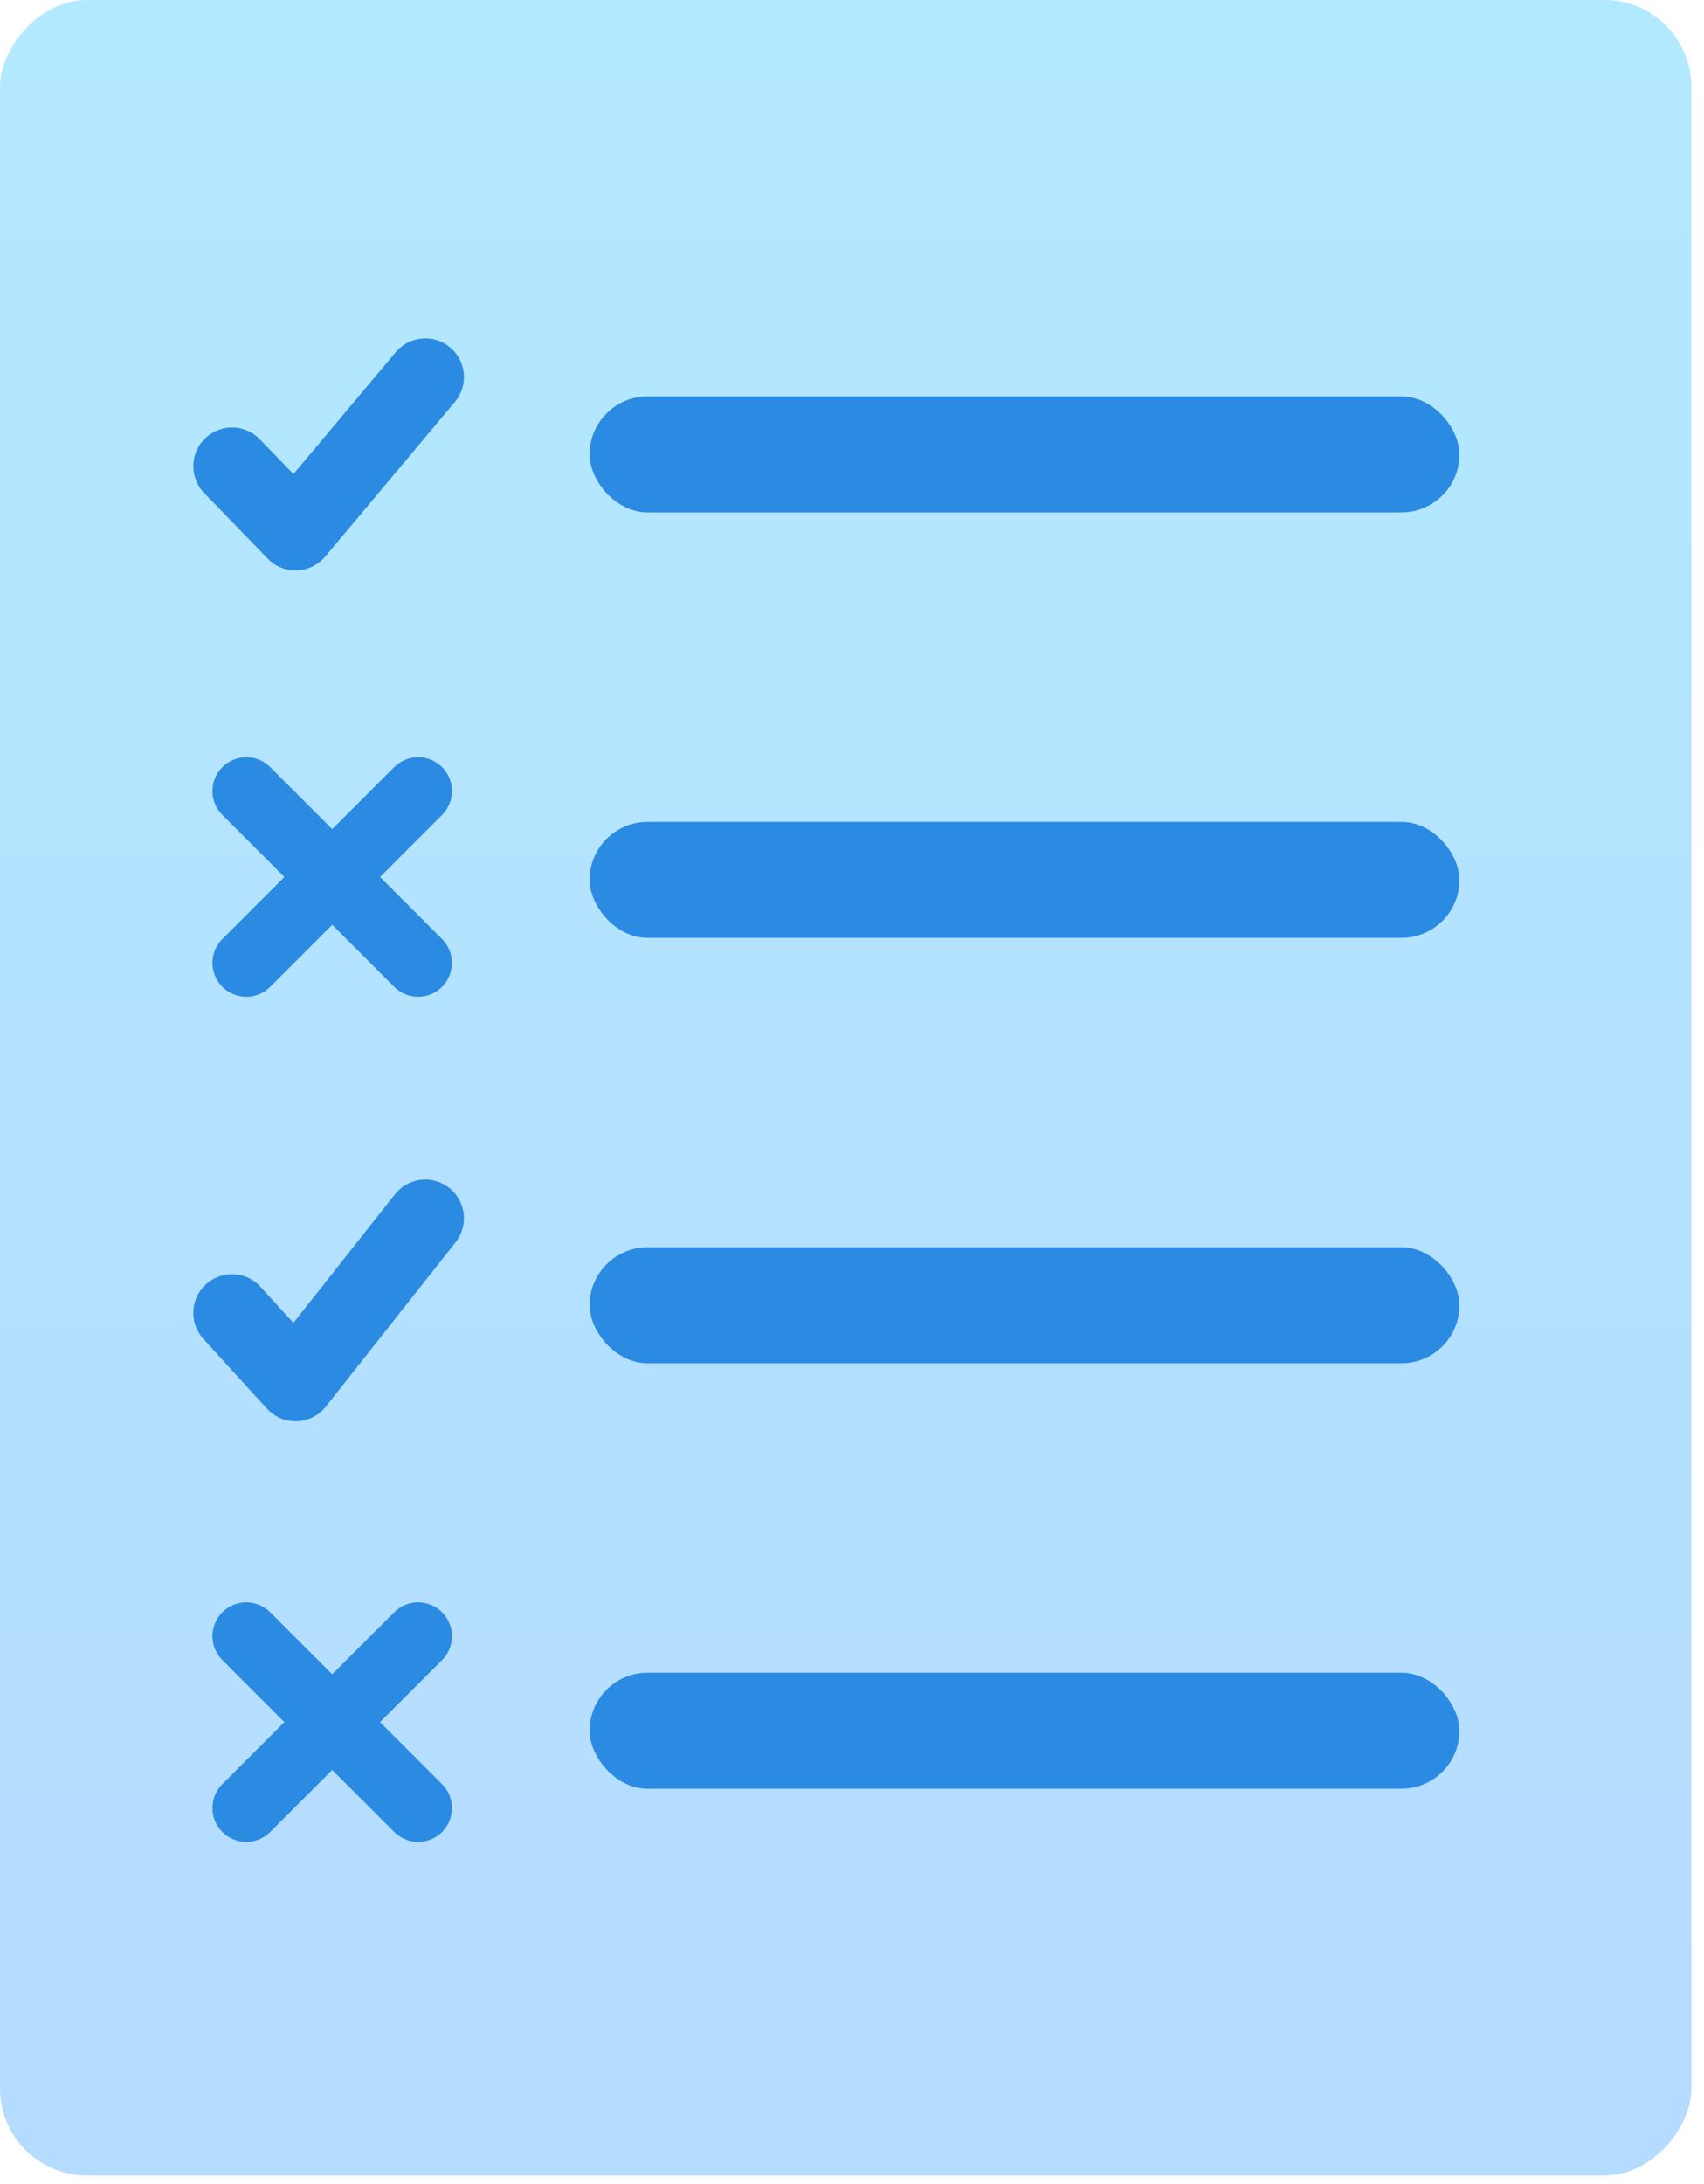
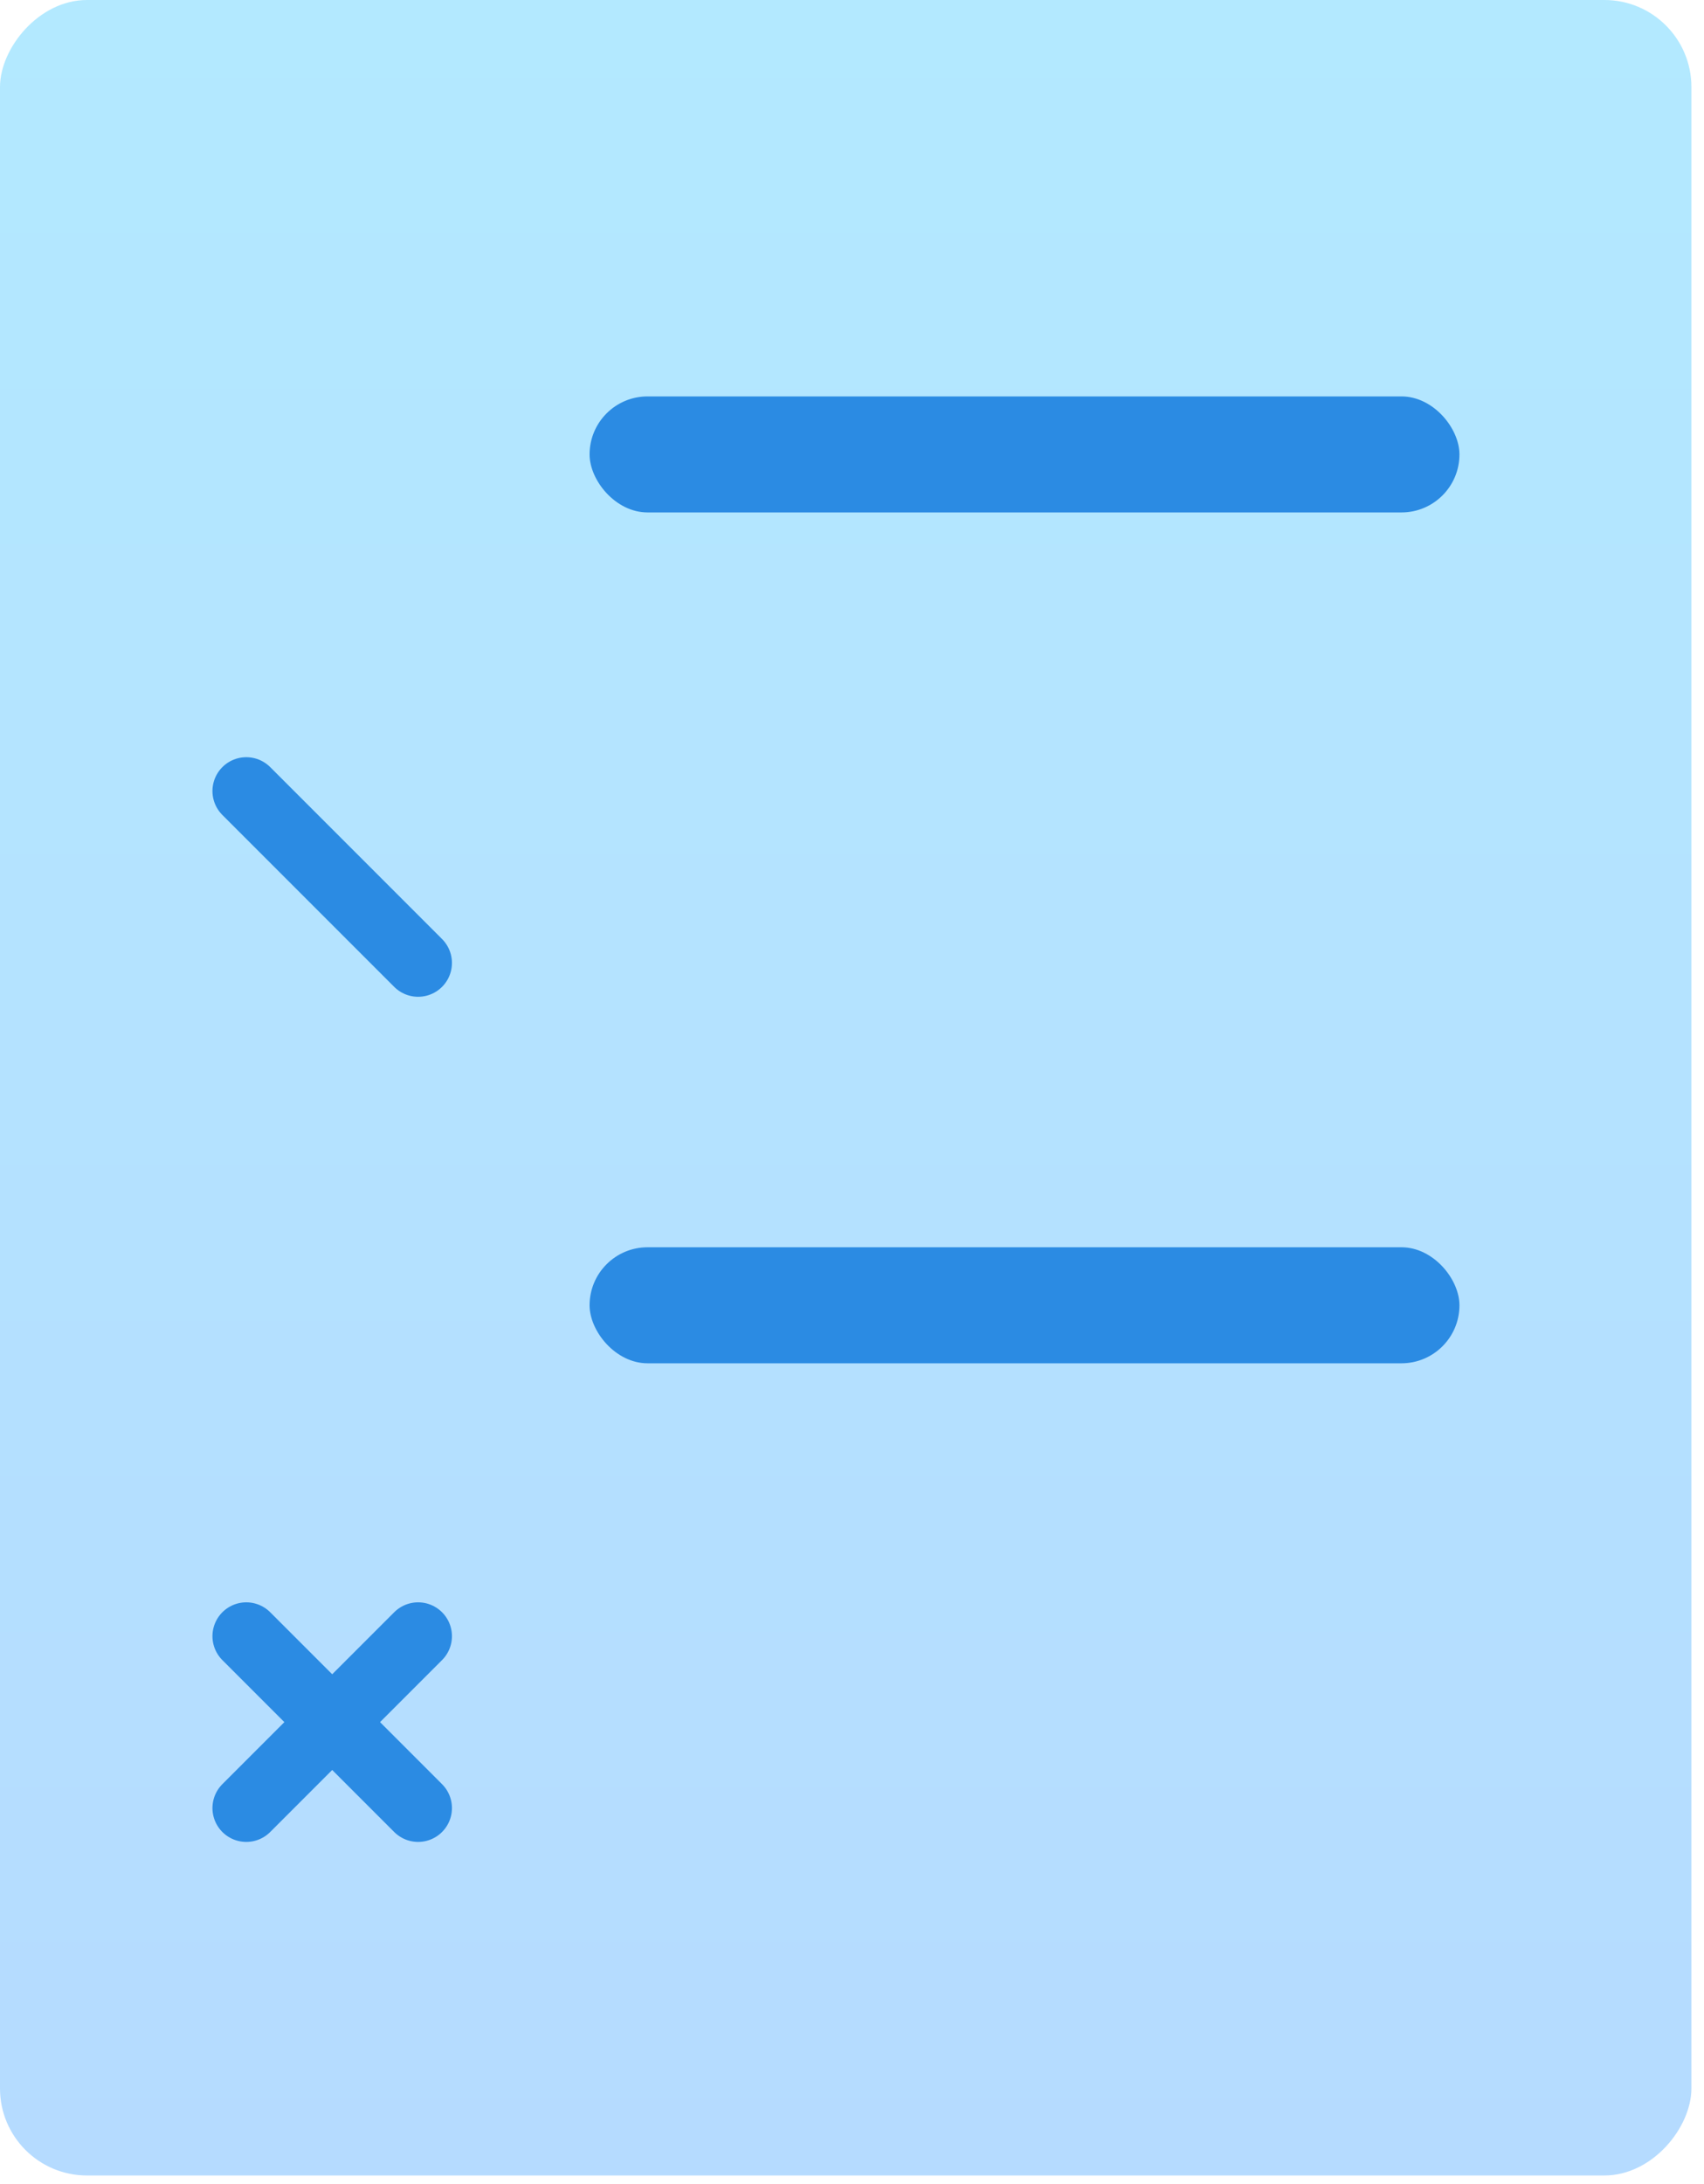
<svg xmlns="http://www.w3.org/2000/svg" width="64" height="82" viewBox="0 0 64 82" fill="none">
  <rect width="63.527" height="81.677" rx="3.267" transform="matrix(1 0 0 -1 0 81.677)" fill="url(#paint0_linear_1178_1764)" />
  <rect x="22.144" y="14.883" width="32.671" height="4.356" rx="2.178" fill="#2B8BE3" />
-   <rect x="22.144" y="30.856" width="32.671" height="4.356" rx="2.178" fill="#2B8BE3" />
  <rect x="22.144" y="46.828" width="32.671" height="4.356" rx="2.178" fill="#2B8BE3" />
-   <rect x="22.144" y="62.801" width="32.671" height="4.356" rx="2.178" fill="#2B8BE3" />
-   <path d="M15.704 29.699L9.25 36.153" stroke="#2B8BE3" stroke-width="2.541" stroke-linecap="round" />
  <path d="M9.25 29.699L15.704 36.153" stroke="#2B8BE3" stroke-width="2.541" stroke-linecap="round" />
  <path d="M15.704 61.429L9.25 67.883" stroke="#2B8BE3" stroke-width="2.541" stroke-linecap="round" />
  <path d="M9.25 61.429L15.704 67.883" stroke="#2B8BE3" stroke-width="2.541" stroke-linecap="round" />
-   <path d="M8.713 17.502L11.1 19.966L15.973 14.157" stroke="#2B8BE3" stroke-width="2.904" stroke-linecap="round" stroke-linejoin="round" />
-   <path d="M8.713 49.292L11.1 51.91L15.973 45.739" stroke="#2B8BE3" stroke-width="2.904" stroke-linecap="round" stroke-linejoin="round" />
  <defs>
    <linearGradient id="paint0_linear_1178_1764" x1="31.763" y1="0" x2="31.763" y2="81.677" gradientUnits="userSpaceOnUse">
      <stop stop-color="#B5DBFF" />
      <stop offset="1" stop-color="#B3E9FF" />
    </linearGradient>
  </defs>
</svg>